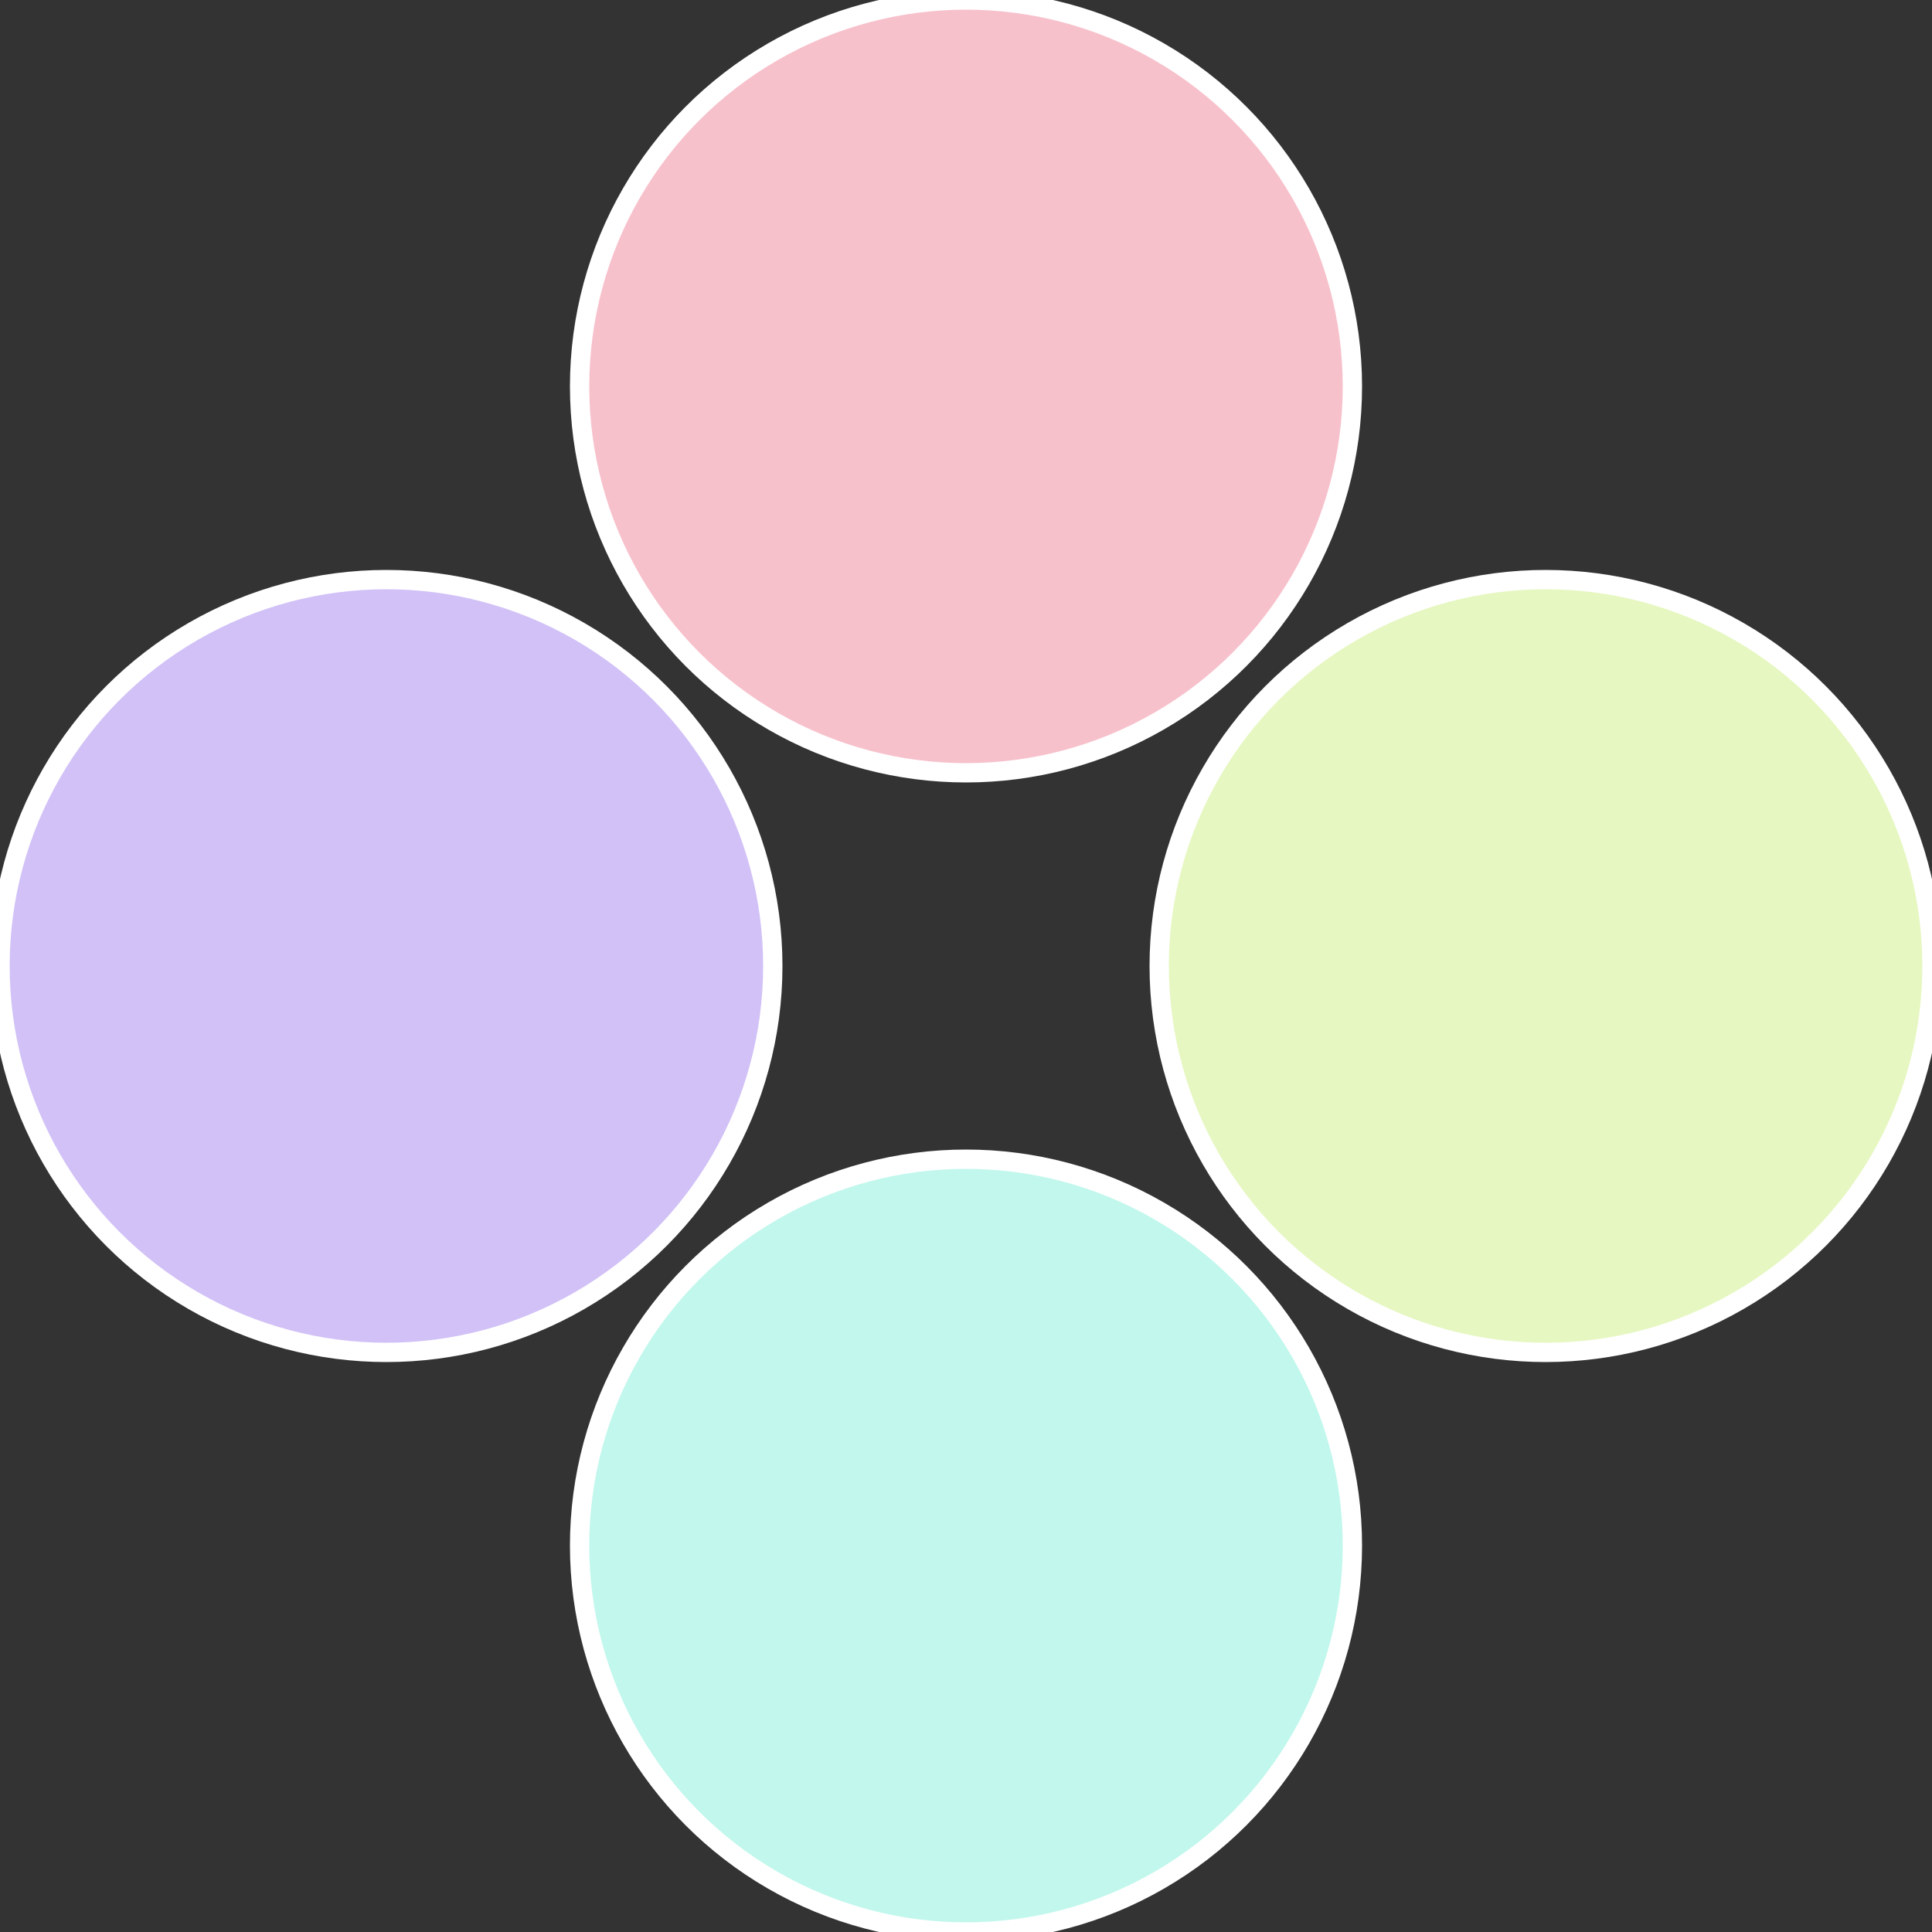
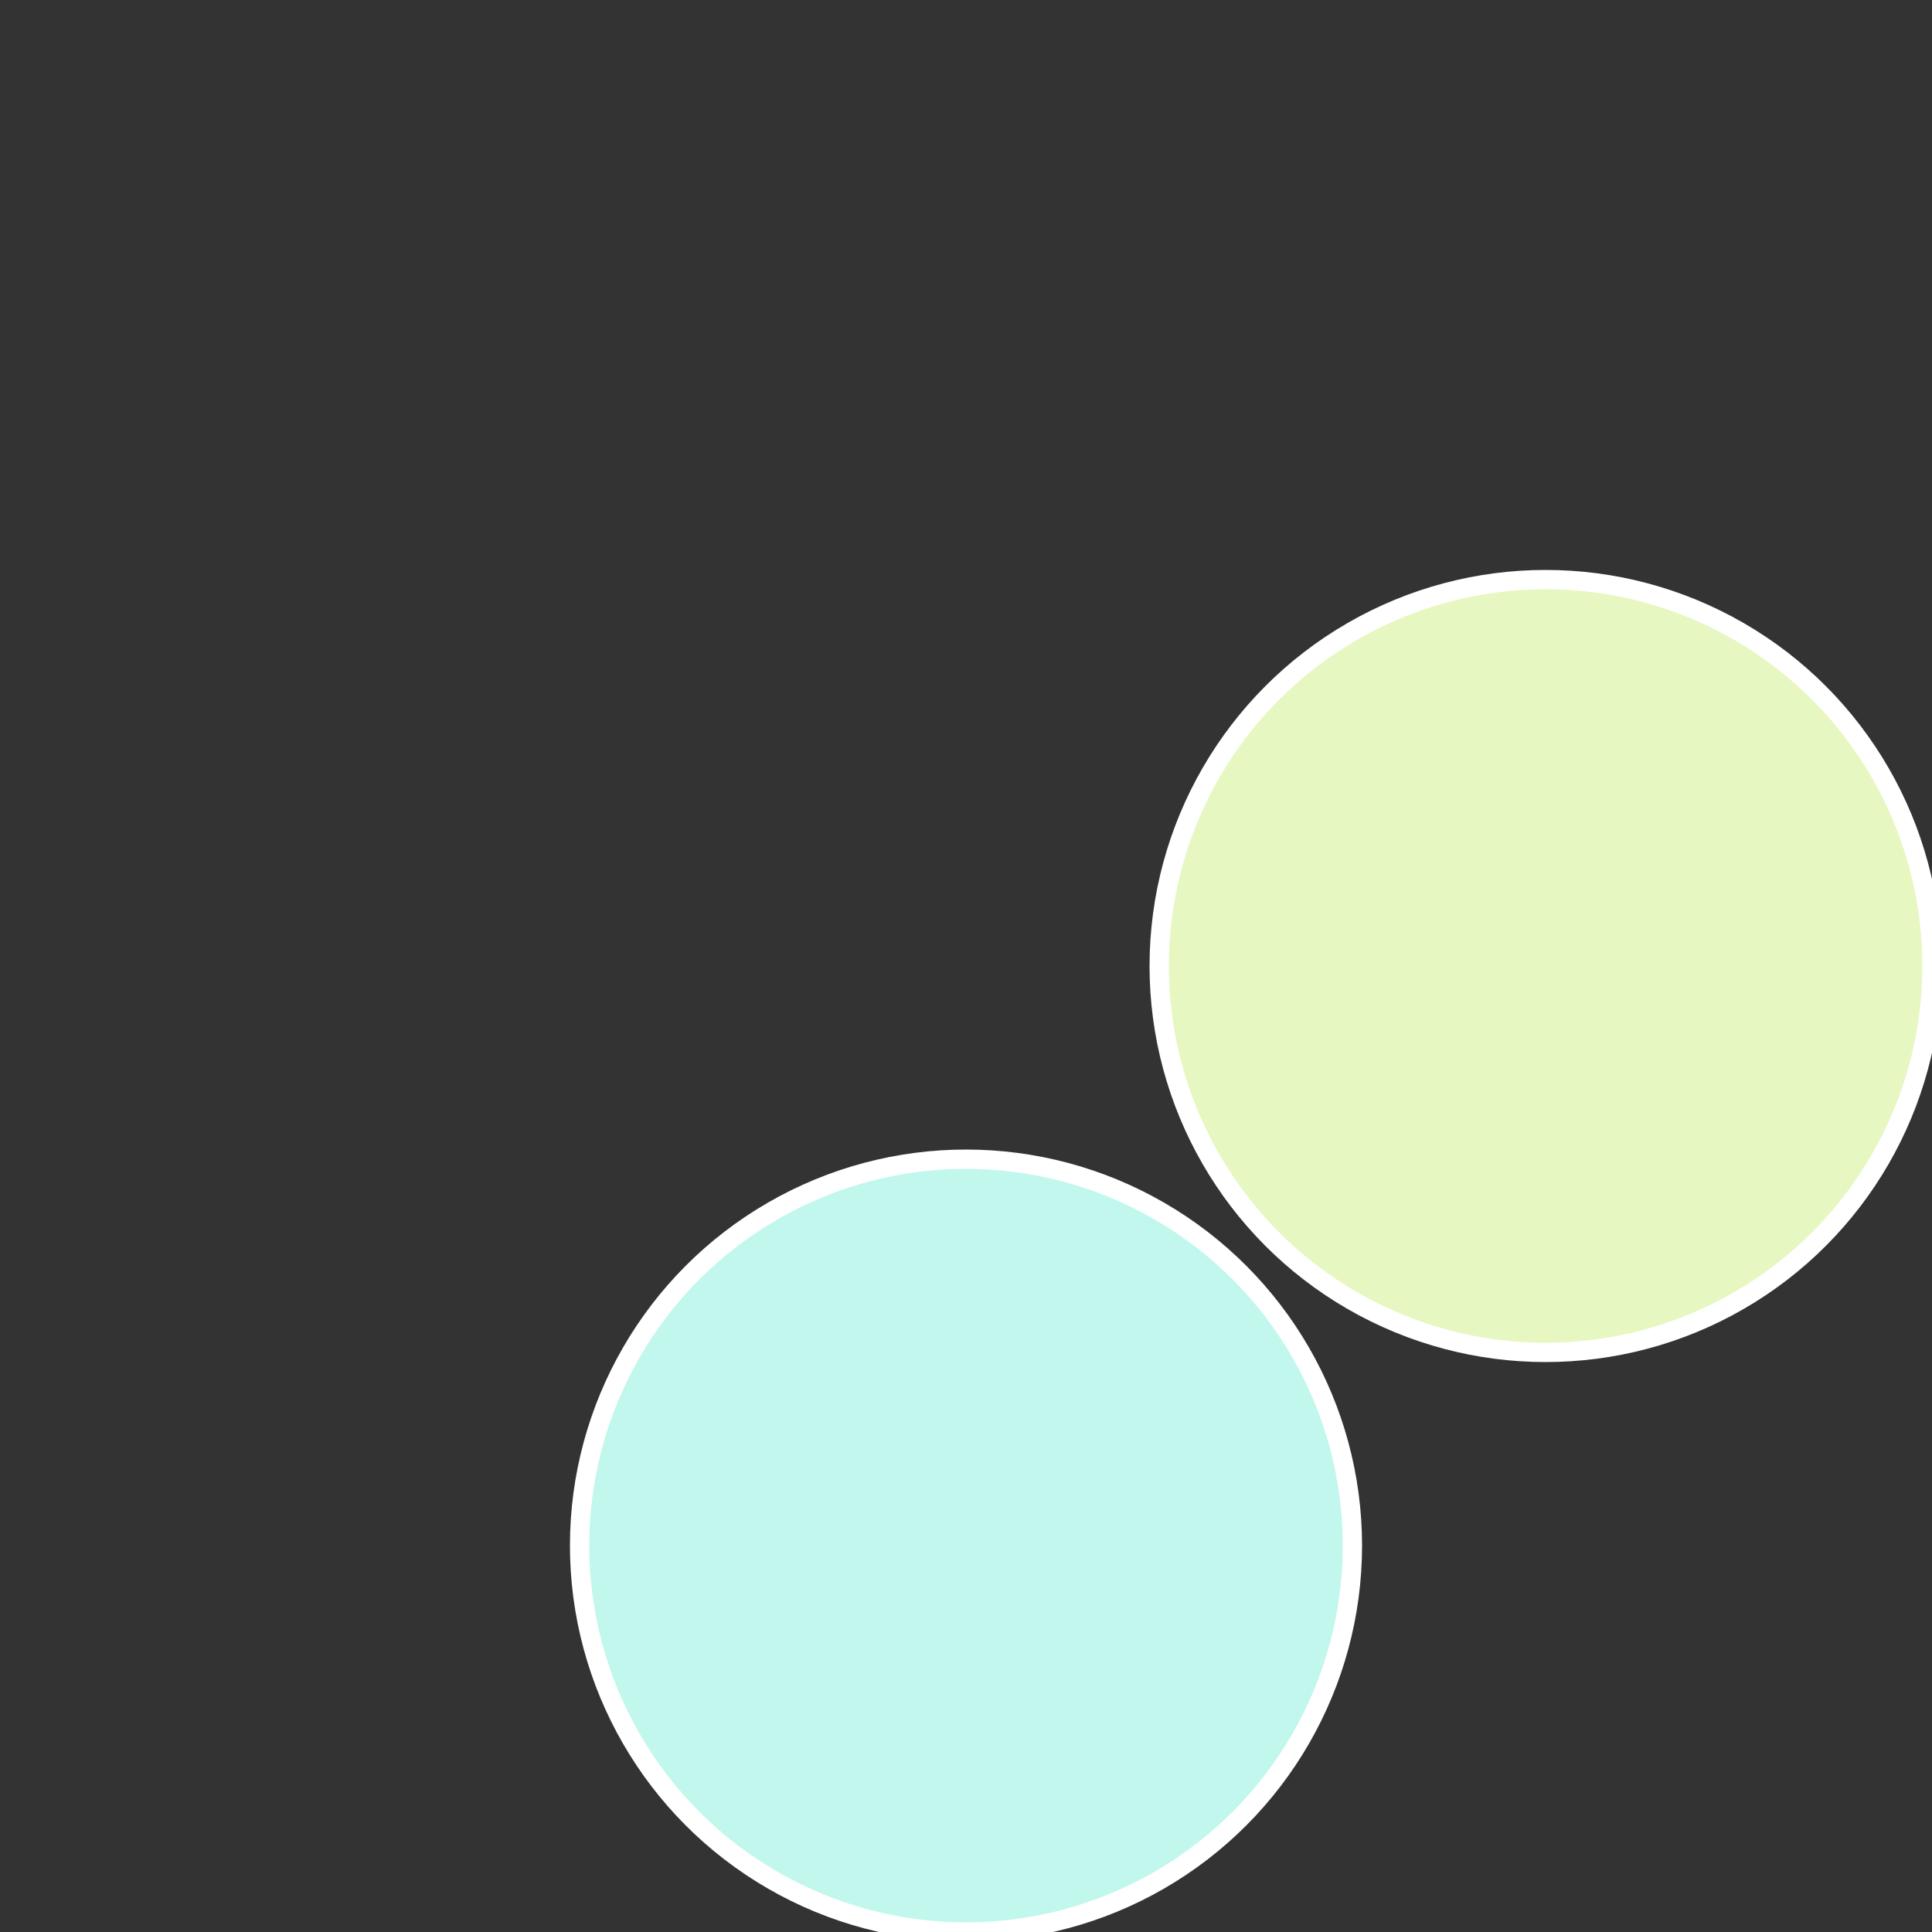
<svg xmlns="http://www.w3.org/2000/svg" width="500" height="500" viewBox="-1 -1 2 2">
  <rect x="-1" y="-1" width="2" height="2" fill="#333333" stroke="none" />
  <circle cx="0.6" cy="0" r="0.4" fill="#e6f7c1" stroke="#fff" stroke-width="1%" />
  <circle cx="3.6739403974421E-17" cy="0.6" r="0.4" fill="#c1f7ec" stroke="#fff" stroke-width="1%" />
-   <circle cx="-0.6" cy="7.3478807948841E-17" r="0.4" fill="#d1c1f7" stroke="#fff" stroke-width="1%" />
-   <circle cx="-1.1021821192326E-16" cy="-0.6" r="0.4" fill="#f7c1cc" stroke="#fff" stroke-width="1%" />
</svg>